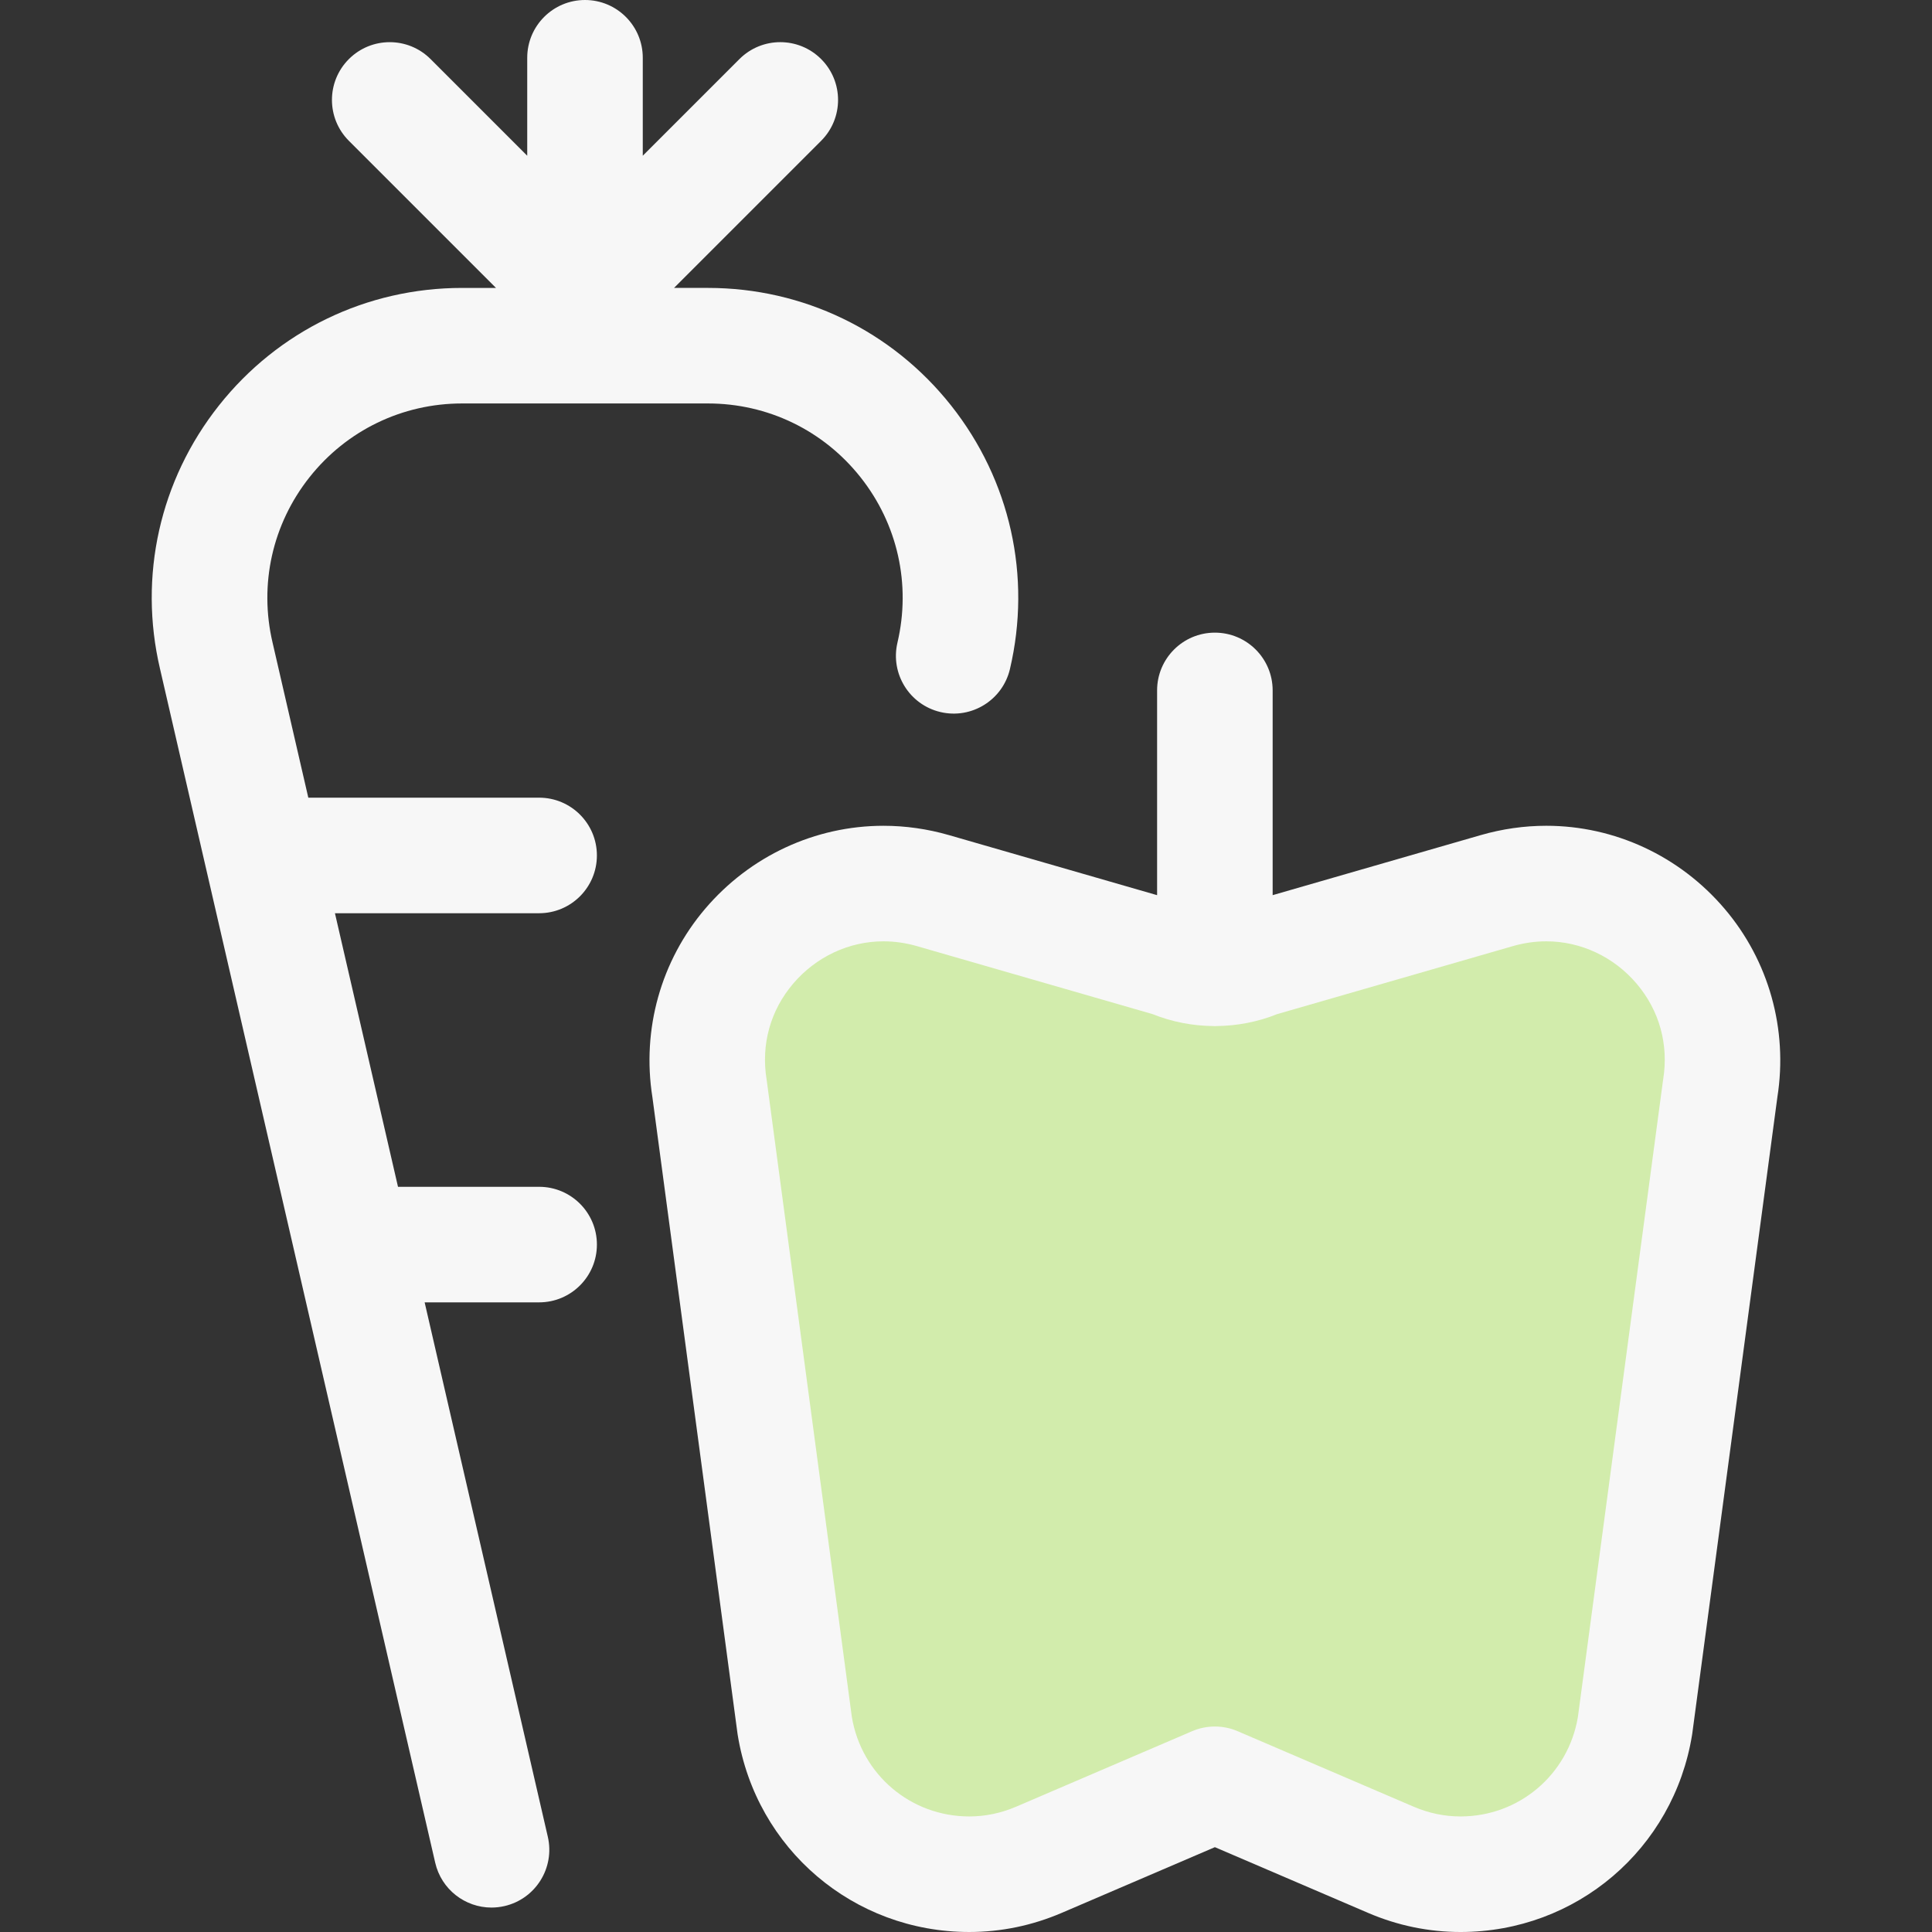
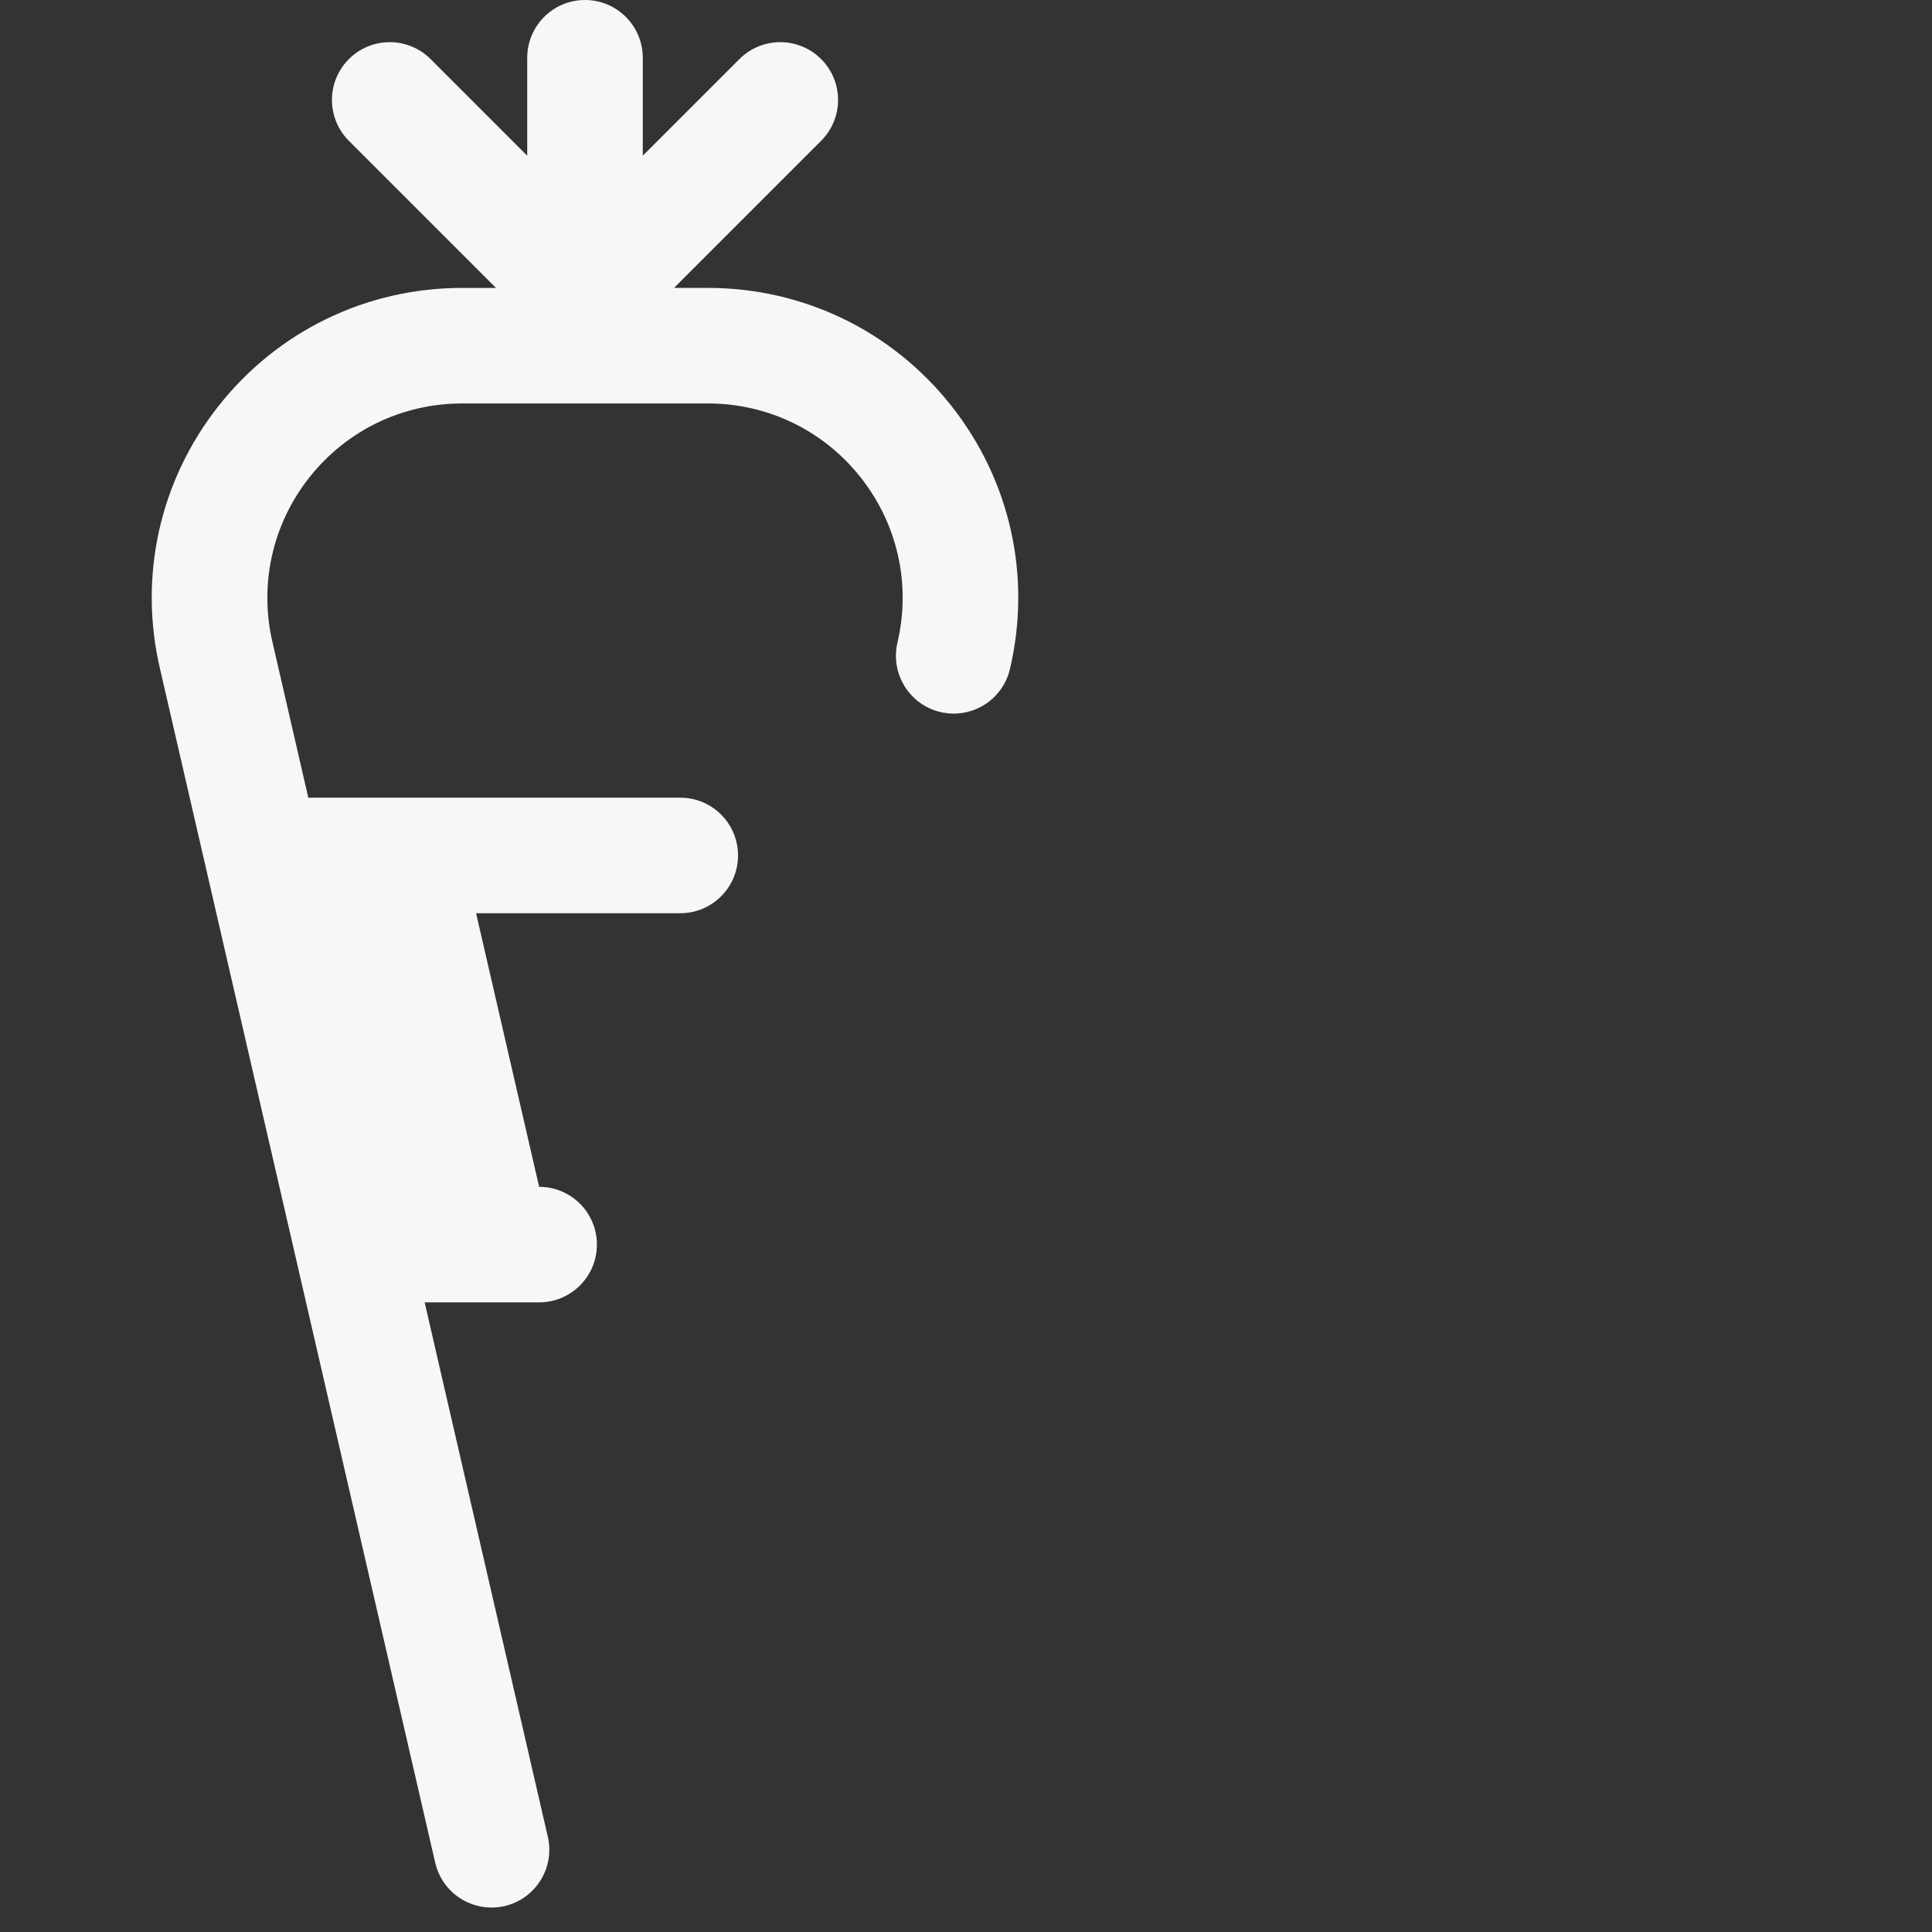
<svg xmlns="http://www.w3.org/2000/svg" height="100px" width="100px" version="1.1" id="Layer_1" viewBox="0 0 512.003 512.003" xml:space="preserve" fill="#000000">
  <rect x="0" y="0" width="512.003" height="512.003" fill="#333333" stroke="none" />
  <g id="SVGRepo_bgCarrier" stroke-width="0" />
  <g id="SVGRepo_tracerCarrier" stroke-linecap="round" stroke-linejoin="round" />
  <g id="SVGRepo_iconCarrier">
-     <path style="fill:#f7f7f7;" d="M252.043,107.452c-15.689-19.797-39.174-31.151-64.434-31.151h-8.985l38.988-38.988 c5.979-5.979,5.979-15.674,0-21.655c-5.979-5.979-15.674-5.979-21.655,0l-25.614,25.614V15.311C170.344,6.855,163.489,0,155.033,0 c-8.456,0-15.311,6.855-15.311,15.311v25.96L114.11,15.659c-5.979-5.979-15.674-5.979-21.655,0c-5.979,5.979-5.979,15.674,0,21.655 l38.988,38.988h-8.985c-25.26,0-48.746,11.355-64.434,31.152c-15.689,19.797-21.376,45.255-15.619,69.788l72.933,316.41 c1.632,7.083,7.936,11.875,14.907,11.875c1.139,0,2.297-0.129,3.453-0.395c8.24-1.9,13.38-10.119,11.482-18.36l-32.645-141.632 h30.342c8.456,0,15.311-6.855,15.311-15.311s-6.855-15.311-15.311-15.311h-37.402l-16.711-72.502h54.111 c8.456,0,15.311-6.855,15.311-15.311s-6.855-15.311-15.311-15.311H81.706l-9.472-41.094c-3.621-15.432-0.054-31.408,9.793-43.83 c9.845-12.424,24.584-19.549,40.435-19.549h65.148c15.852,0,30.589,7.124,40.434,19.548c9.845,12.423,13.414,28.399,9.793,43.831 c-1.932,8.231,3.176,16.472,11.408,18.404c8.23,1.934,16.472-3.176,18.404-11.408C273.42,152.708,267.732,127.25,252.043,107.452z" />
-     <path style="fill:#d2ecac;" d="M396.64,236.031l-63.246,18.248c-7.305,3.134-15.576,3.134-22.881,0l-63.246-18.248 c-33.022-9.528-64.719,18.565-59.23,52.491l22.567,168.775c4.867,30.08,36.706,47.581,64.71,35.568l46.638-20.006l46.638,20.006 c28.004,12.013,59.842-5.488,64.71-35.568l22.567-168.775C461.36,254.596,429.662,226.503,396.64,236.031z" />
-     <path style="fill:#f7f7f7;" d="M457.032,240.828c-11.894-13.973-29.117-21.988-47.25-21.988c-5.832,0-11.681,0.834-17.386,2.48 l-55.129,15.907v-54.258c0-8.456-6.855-15.311-15.311-15.311s-15.311,6.855-15.311,15.311v54.26l-55.129-15.907 c-5.705-1.646-11.554-2.48-17.384-2.48c-18.136,0-35.36,8.014-47.252,21.987c-11.734,13.785-16.825,31.967-13.988,49.918 l22.543,168.582c0.018,0.139,0.038,0.279,0.061,0.416c4.9,30.279,30.708,52.257,61.366,52.257c8.421,0,16.662-1.704,24.496-5.063 l40.602-17.417l40.602,17.417c7.832,3.359,16.074,5.063,24.495,5.065c0.002,0,0.003,0,0.005,0c30.656,0,56.462-21.978,61.361-52.259 c0.023-0.138,0.043-0.277,0.061-0.416l22.543-168.582C473.859,272.795,468.766,254.613,457.032,240.828z M440.756,286.077 c-0.023,0.138-0.043,0.277-0.061,0.416l-22.537,168.546c-2.563,15.274-15.613,26.34-31.102,26.34h-0.002 c-4.249,0-8.429-0.87-12.425-2.585l-46.638-20.006c-1.928-0.827-3.982-1.24-6.036-1.24c-2.053,0-4.11,0.413-6.036,1.24 l-46.636,20.006c-3.998,1.715-8.178,2.585-12.425,2.585c-15.49,0-28.542-11.067-31.105-26.34l-22.537-168.546 c-0.018-0.139-0.038-0.279-0.061-0.416c-1.502-9.282,0.998-18.303,7.042-25.401c6.066-7.126,14.789-11.214,23.934-11.214 c2.96,0,5.951,0.43,8.896,1.28l62.425,18.012c5.106,2.05,10.545,3.099,15.994,3.16c0.171,0.006,0.338,0.026,0.511,0.026 s0.341-0.02,0.513-0.026c5.448-0.063,10.886-1.11,15.993-3.16l62.425-18.012c2.944-0.85,5.936-1.28,8.897-1.28 c9.144,0,17.867,4.087,23.933,11.214C439.756,267.776,442.258,276.796,440.756,286.077z" />
+     <path style="fill:#f7f7f7;" d="M252.043,107.452c-15.689-19.797-39.174-31.151-64.434-31.151h-8.985l38.988-38.988 c5.979-5.979,5.979-15.674,0-21.655c-5.979-5.979-15.674-5.979-21.655,0l-25.614,25.614V15.311C170.344,6.855,163.489,0,155.033,0 c-8.456,0-15.311,6.855-15.311,15.311v25.96L114.11,15.659c-5.979-5.979-15.674-5.979-21.655,0c-5.979,5.979-5.979,15.674,0,21.655 l38.988,38.988h-8.985c-25.26,0-48.746,11.355-64.434,31.152c-15.689,19.797-21.376,45.255-15.619,69.788l72.933,316.41 c1.632,7.083,7.936,11.875,14.907,11.875c1.139,0,2.297-0.129,3.453-0.395c8.24-1.9,13.38-10.119,11.482-18.36l-32.645-141.632 h30.342c8.456,0,15.311-6.855,15.311-15.311s-6.855-15.311-15.311-15.311l-16.711-72.502h54.111 c8.456,0,15.311-6.855,15.311-15.311s-6.855-15.311-15.311-15.311H81.706l-9.472-41.094c-3.621-15.432-0.054-31.408,9.793-43.83 c9.845-12.424,24.584-19.549,40.435-19.549h65.148c15.852,0,30.589,7.124,40.434,19.548c9.845,12.423,13.414,28.399,9.793,43.831 c-1.932,8.231,3.176,16.472,11.408,18.404c8.23,1.934,16.472-3.176,18.404-11.408C273.42,152.708,267.732,127.25,252.043,107.452z" />
  </g>
</svg>